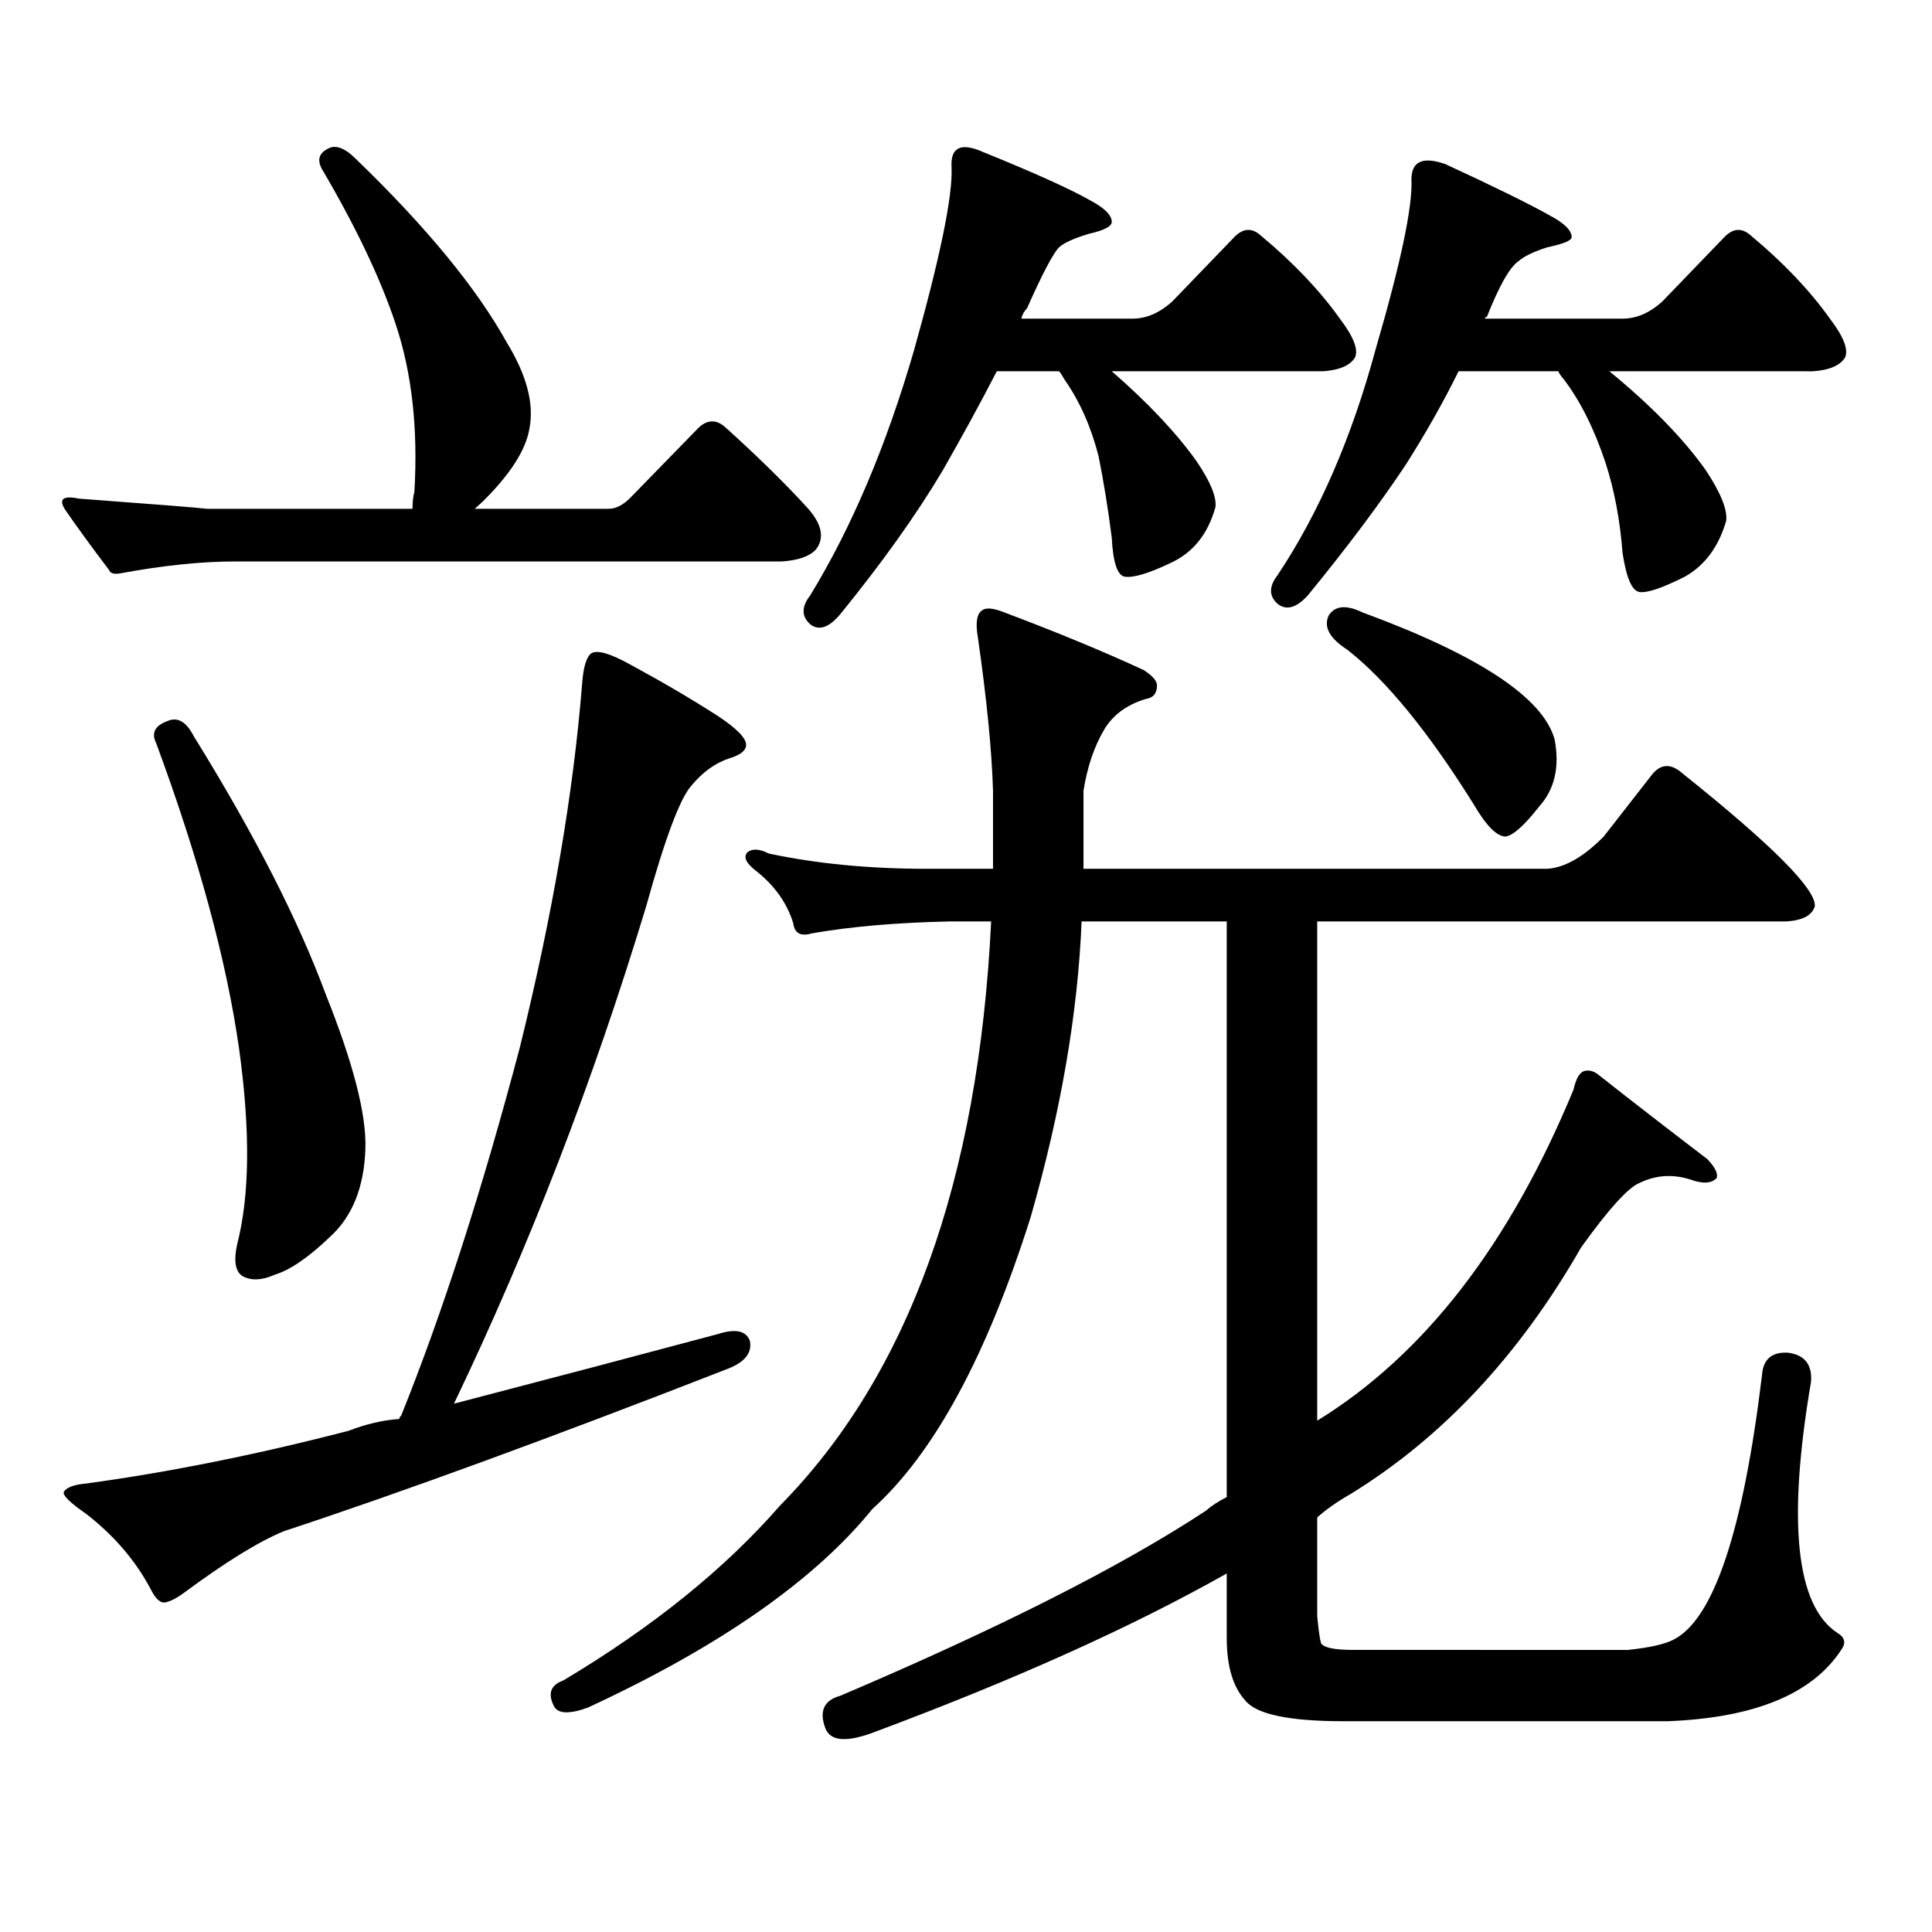
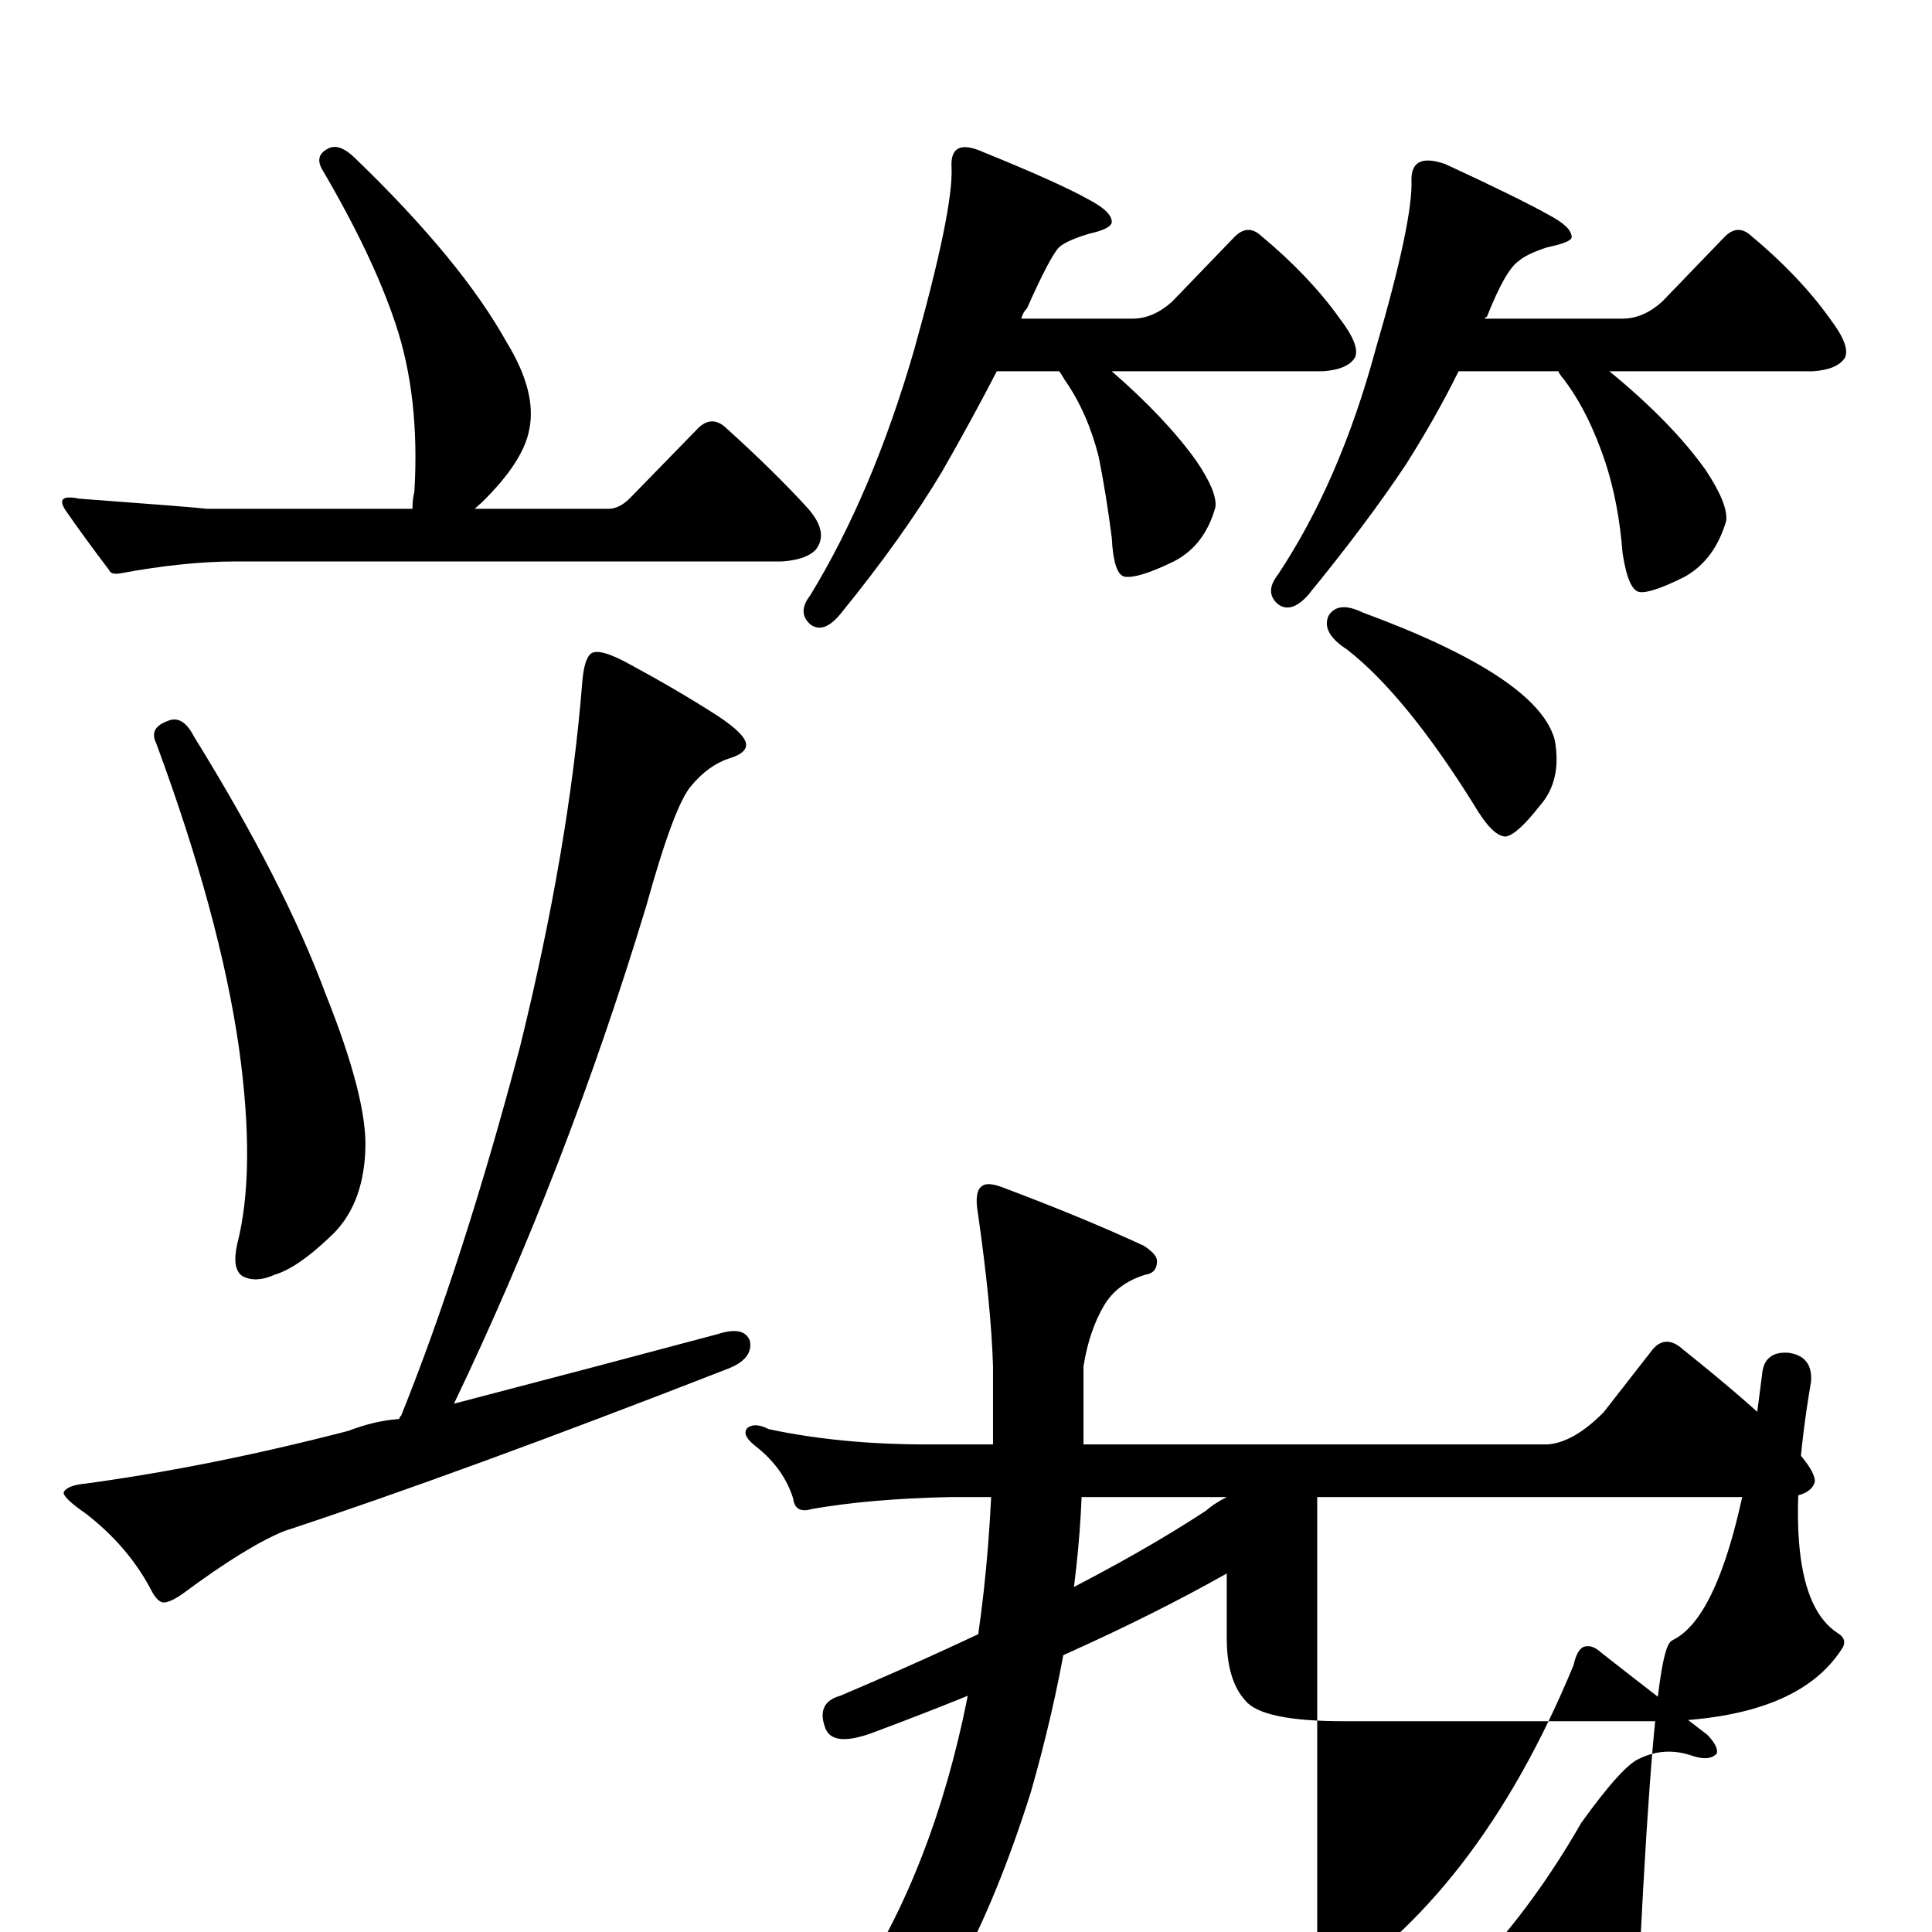
<svg xmlns="http://www.w3.org/2000/svg" version="1.1" id="图层_1" x="0px" y="0px" width="1000px" height="1000px" viewBox="0 0 1000 1000" enable-background="new 0 0 1000 1000" xml:space="preserve">
-   <path d="M62.291,296.761c-3.262,0.591-5.213,0-5.854-1.758c-8.46-11.124-15.944-21.382-22.438-30.762  c-3.902-5.85-1.631-7.91,6.829-6.152c39.664,2.939,61.782,4.697,66.34,5.273h106.339c0-3.516,0.32-6.441,0.976-8.789  c1.951-32.808-1.311-61.812-9.756-87.012c-7.805-23.428-20.487-50.098-38.048-79.98c-2.606-4.683-1.631-8.198,2.927-10.547  c3.902-2.334,8.78-0.577,14.634,5.273c36.417,35.156,62.438,66.797,78.047,94.922c10.396,17.001,14.299,31.943,11.707,44.824  c-1.951,11.137-10.091,23.73-24.39,37.793l-3.902,3.516h69.267c3.902,0,7.805-2.046,11.707-6.152l35.121-36.035  c4.543-4.092,9.101-4.092,13.658,0c16.905,15.244,31.219,29.306,42.926,42.188c7.149,8.212,8.445,15.244,3.902,21.094  c-3.262,3.516-9.115,5.576-17.561,6.152h-282.92C104.241,290.609,84.395,292.669,62.291,296.761z M371.552,690.511  c9.101-2.925,14.634-1.758,16.585,3.516c1.296,6.455-2.927,11.426-12.683,14.941c-91.705,35.747-167.801,63.57-228.287,83.496  c-13.018,5.273-30.578,16.109-52.682,32.52c-3.262,2.334-6.188,3.804-8.78,4.395c-2.606,0.577-5.213-1.758-7.805-7.031  c-7.805-14.653-18.871-27.548-33.17-38.672c-8.46-5.864-12.362-9.668-11.707-11.426c1.296-2.348,5.198-3.818,11.707-4.395  c42.926-5.864,88.123-14.941,135.606-27.246c9.101-3.516,17.881-5.562,26.341-6.152c0-0.577,0.32-1.167,0.976-1.758  c21.463-53.311,41.95-116.895,61.462-190.723c16.905-68.555,27.637-131.245,32.194-188.086c0.641-8.789,2.271-14.063,4.878-15.82  c3.247-1.758,10.076,0.302,20.487,6.152c16.25,8.789,31.219,17.578,44.877,26.367c9.756,6.455,14.634,11.426,14.634,14.941  c0,2.939-2.927,5.273-8.78,7.031c-7.164,2.348-13.658,7.031-19.512,14.063c-5.854,6.455-13.658,27.246-23.414,62.402  c-27.316,90.239-60.486,176.083-99.51,257.52C284.39,713.665,329.922,701.649,371.552,690.511z M86.681,373.226  c5.198-2.334,9.756,0.302,13.658,7.91c31.219,50.4,53.978,94.922,68.291,133.594c14.299,35.747,21.128,62.402,20.487,79.98  c-0.655,19.927-6.829,35.156-18.536,45.703c-11.066,10.547-20.487,17.001-28.292,19.336c-6.509,2.939-12.042,3.227-16.585,0.879  c-3.902-2.334-4.878-7.91-2.927-16.699c6.494-25.186,6.829-58.887,0.976-101.074c-6.509-45.703-20.822-98.438-42.926-158.203  C78.221,379.379,80.172,375.575,86.681,373.226z M866.174,848.715c20.808-10.547,36.097-56.25,45.853-137.109  c0.641-8.198,5.198-12.002,13.658-11.426c8.445,1.181,12.348,6.152,11.707,14.941c-12.362,72.647-7.805,116.016,13.658,130.078  c3.902,2.334,4.543,5.273,1.951,8.789c-14.969,22.852-44.877,35.156-89.754,36.914H695.446c-27.972,0-44.877-3.516-50.73-10.547  c-6.509-7.031-9.756-17.88-9.756-32.52v-33.398c-48.779,27.534-109.266,54.781-181.459,81.738  c-14.969,5.85-23.749,5.273-26.341-1.758c-3.262-8.789-0.655-14.365,7.805-16.699c82.59-35.156,145.683-67.099,189.264-95.801  c2.592-2.348,6.174-4.697,10.731-7.031V476.937h-75.12c-1.951,47.461-10.731,98.438-26.341,152.93  c-22.773,72.07-50.09,122.47-81.949,151.172c-29.923,36.914-79.022,71.191-147.313,102.832c-9.756,3.516-15.609,3.213-17.561-0.879  c-3.262-6.455-1.631-10.849,4.878-13.184c46.173-27.548,83.565-57.719,112.192-90.527c66.34-67.374,102.757-168.159,109.266-302.344  h-21.463c-27.316,0.591-51.065,2.637-71.218,6.152c-5.854,1.758-9.115,0-9.756-5.273c-3.262-10.547-9.756-19.624-19.512-27.246  c-5.213-4.092-6.509-7.32-3.902-9.668c2.592-1.758,6.174-1.456,10.731,0.879c24.71,5.273,52.026,7.91,81.949,7.91h34.146v-40.43  c-0.655-21.094-3.262-47.461-7.805-79.102c-1.311-7.608-0.655-12.305,1.951-14.063c1.951-1.758,5.854-1.456,11.707,0.879  c27.957,10.547,52.026,20.517,72.193,29.883c4.543,2.939,6.829,5.576,6.829,7.91c0,4.106-1.951,6.455-5.854,7.031  c-9.756,2.939-16.92,8.212-21.463,15.82c-5.213,8.789-8.78,19.336-10.731,31.641v40.43H800.81  c9.101-0.577,18.856-6.152,29.268-16.699l25.365-32.52c4.543-5.273,9.756-5.273,15.609,0c46.173,36.914,68.932,59.766,68.291,68.555  c-1.311,4.697-6.188,7.333-14.634,7.91H681.788v258.398c55.273-33.975,99.51-91.104,132.68-171.387  c1.296-5.85,3.247-9.077,5.854-9.668c2.592-0.577,5.198,0.302,7.805,2.637c15.609,12.305,34.146,26.669,55.608,43.066  c3.902,4.106,5.519,7.333,4.878,9.668c-2.606,2.939-7.164,3.227-13.658,0.879c-9.115-2.925-17.896-2.334-26.341,1.758  c-5.854,2.348-15.944,13.486-30.243,33.398c-31.874,55.673-71.553,98.149-119.021,127.441c-7.164,4.092-13.018,8.198-17.561,12.305  v50.977c0.641,7.031,1.296,11.714,1.951,14.063c1.296,2.334,6.829,3.516,16.585,3.516H842.76  C853.812,852.807,861.616,851.049,866.174,848.715z M492.524,86.703c-0.655-10.547,4.878-13.184,16.585-7.91  c26.006,10.547,44.222,18.759,54.633,24.609c7.805,4.106,11.707,7.91,11.707,11.426c0,2.348-3.902,4.395-11.707,6.152  c-7.805,2.348-13.018,4.697-15.609,7.031c-3.262,3.516-8.78,14.063-16.585,31.641c-1.311,1.181-2.286,2.939-2.927,5.273h57.56  c7.149,0,13.979-2.925,20.487-8.789l32.194-33.398c4.543-4.683,9.101-4.971,13.658-0.879c16.905,14.063,30.563,28.427,40.975,43.066  c7.149,9.38,9.756,16.123,7.805,20.215c-2.606,4.106-8.14,6.455-16.585,7.031H575.449c18.856,16.411,33.49,31.943,43.901,46.582  c7.149,10.547,10.396,18.457,9.756,23.73c-3.902,14.063-11.707,23.73-23.414,29.004c-11.066,5.273-18.871,7.622-23.414,7.031  c-3.902-0.577-6.188-7.32-6.829-20.215c-1.951-15.23-4.237-29.292-6.829-42.188c-3.902-15.23-9.756-28.413-17.561-39.551  c-1.311-2.334-2.286-3.804-2.927-4.395h-32.194c-8.46,16.411-17.896,33.701-28.292,51.855  c-13.658,22.852-31.219,47.461-52.682,73.828c-5.854,7.031-11.066,8.789-15.609,5.273c-4.558-4.092-4.558-9.077,0-14.941  c21.463-35.156,39.344-77.344,53.657-126.563C486.671,132.997,493.165,101.356,492.524,86.703z M730.567,92.855  c0-9.366,5.854-12.002,17.561-7.91c25.365,11.728,43.246,20.517,53.657,26.367c7.805,4.106,11.707,7.91,11.707,11.426  c0,1.758-4.237,3.516-12.683,5.273c-7.164,2.348-12.042,4.697-14.634,7.031c-4.558,2.939-10.091,12.607-16.585,29.004  c-0.655,0-0.976,0.302-0.976,0.879h71.218c7.149,0,13.979-2.925,20.487-8.789l32.194-33.398c4.543-4.683,9.101-4.971,13.658-0.879  c16.905,14.063,30.563,28.427,40.975,43.066c7.149,9.38,9.756,16.123,7.805,20.215c-2.606,4.106-8.14,6.455-16.585,7.031H833.004  c21.463,17.578,38.048,34.58,49.755,50.977c7.805,11.728,11.372,20.517,10.731,26.367c-3.902,13.486-11.066,23.154-21.463,29.004  c-11.707,5.864-19.512,8.501-23.414,7.91c-3.902-0.577-6.829-7.32-8.78-20.215c-1.311-16.988-4.237-32.52-8.78-46.582  c-5.854-17.578-13.018-31.929-21.463-43.066c-1.951-2.334-2.927-3.804-2.927-4.395h-51.706c-7.805,15.82-16.92,31.943-27.316,48.34  c-13.658,20.517-30.578,43.066-50.73,67.676c-5.854,6.455-11.066,7.91-15.609,4.395c-4.558-4.092-4.558-9.077,0-14.941  c21.463-32.217,38.368-71.191,50.73-116.895C725.034,136.224,731.208,106.918,730.567,92.855z M687.642,318.734  c3.247-5.273,9.101-5.85,17.561-1.758c60.486,22.275,93.656,44.248,99.51,65.918c2.592,14.063,0,25.488-7.805,34.277  c-7.805,9.97-13.658,15.244-17.561,15.82c-4.558,0-10.091-5.562-16.585-16.699c-23.414-37.491-45.212-64.16-65.364-79.98  C688.282,330.462,685.035,324.598,687.642,318.734z" />
+   <path d="M62.291,296.761c-3.262,0.591-5.213,0-5.854-1.758c-8.46-11.124-15.944-21.382-22.438-30.762  c-3.902-5.85-1.631-7.91,6.829-6.152c39.664,2.939,61.782,4.697,66.34,5.273h106.339c0-3.516,0.32-6.441,0.976-8.789  c1.951-32.808-1.311-61.812-9.756-87.012c-7.805-23.428-20.487-50.098-38.048-79.98c-2.606-4.683-1.631-8.198,2.927-10.547  c3.902-2.334,8.78-0.577,14.634,5.273c36.417,35.156,62.438,66.797,78.047,94.922c10.396,17.001,14.299,31.943,11.707,44.824  c-1.951,11.137-10.091,23.73-24.39,37.793l-3.902,3.516h69.267c3.902,0,7.805-2.046,11.707-6.152l35.121-36.035  c4.543-4.092,9.101-4.092,13.658,0c16.905,15.244,31.219,29.306,42.926,42.188c7.149,8.212,8.445,15.244,3.902,21.094  c-3.262,3.516-9.115,5.576-17.561,6.152h-282.92C104.241,290.609,84.395,292.669,62.291,296.761z M371.552,690.511  c9.101-2.925,14.634-1.758,16.585,3.516c1.296,6.455-2.927,11.426-12.683,14.941c-91.705,35.747-167.801,63.57-228.287,83.496  c-13.018,5.273-30.578,16.109-52.682,32.52c-3.262,2.334-6.188,3.804-8.78,4.395c-2.606,0.577-5.213-1.758-7.805-7.031  c-7.805-14.653-18.871-27.548-33.17-38.672c-8.46-5.864-12.362-9.668-11.707-11.426c1.296-2.348,5.198-3.818,11.707-4.395  c42.926-5.864,88.123-14.941,135.606-27.246c9.101-3.516,17.881-5.562,26.341-6.152c0-0.577,0.32-1.167,0.976-1.758  c21.463-53.311,41.95-116.895,61.462-190.723c16.905-68.555,27.637-131.245,32.194-188.086c0.641-8.789,2.271-14.063,4.878-15.82  c3.247-1.758,10.076,0.302,20.487,6.152c16.25,8.789,31.219,17.578,44.877,26.367c9.756,6.455,14.634,11.426,14.634,14.941  c0,2.939-2.927,5.273-8.78,7.031c-7.164,2.348-13.658,7.031-19.512,14.063c-5.854,6.455-13.658,27.246-23.414,62.402  c-27.316,90.239-60.486,176.083-99.51,257.52C284.39,713.665,329.922,701.649,371.552,690.511z M86.681,373.226  c5.198-2.334,9.756,0.302,13.658,7.91c31.219,50.4,53.978,94.922,68.291,133.594c14.299,35.747,21.128,62.402,20.487,79.98  c-0.655,19.927-6.829,35.156-18.536,45.703c-11.066,10.547-20.487,17.001-28.292,19.336c-6.509,2.939-12.042,3.227-16.585,0.879  c-3.902-2.334-4.878-7.91-2.927-16.699c6.494-25.186,6.829-58.887,0.976-101.074c-6.509-45.703-20.822-98.438-42.926-158.203  C78.221,379.379,80.172,375.575,86.681,373.226z M866.174,848.715c20.808-10.547,36.097-56.25,45.853-137.109  c0.641-8.198,5.198-12.002,13.658-11.426c8.445,1.181,12.348,6.152,11.707,14.941c-12.362,72.647-7.805,116.016,13.658,130.078  c3.902,2.334,4.543,5.273,1.951,8.789c-14.969,22.852-44.877,35.156-89.754,36.914H695.446c-27.972,0-44.877-3.516-50.73-10.547  c-6.509-7.031-9.756-17.88-9.756-32.52v-33.398c-48.779,27.534-109.266,54.781-181.459,81.738  c-14.969,5.85-23.749,5.273-26.341-1.758c-3.262-8.789-0.655-14.365,7.805-16.699c82.59-35.156,145.683-67.099,189.264-95.801  c2.592-2.348,6.174-4.697,10.731-7.031h-75.12c-1.951,47.461-10.731,98.438-26.341,152.93  c-22.773,72.07-50.09,122.47-81.949,151.172c-29.923,36.914-79.022,71.191-147.313,102.832c-9.756,3.516-15.609,3.213-17.561-0.879  c-3.262-6.455-1.631-10.849,4.878-13.184c46.173-27.548,83.565-57.719,112.192-90.527c66.34-67.374,102.757-168.159,109.266-302.344  h-21.463c-27.316,0.591-51.065,2.637-71.218,6.152c-5.854,1.758-9.115,0-9.756-5.273c-3.262-10.547-9.756-19.624-19.512-27.246  c-5.213-4.092-6.509-7.32-3.902-9.668c2.592-1.758,6.174-1.456,10.731,0.879c24.71,5.273,52.026,7.91,81.949,7.91h34.146v-40.43  c-0.655-21.094-3.262-47.461-7.805-79.102c-1.311-7.608-0.655-12.305,1.951-14.063c1.951-1.758,5.854-1.456,11.707,0.879  c27.957,10.547,52.026,20.517,72.193,29.883c4.543,2.939,6.829,5.576,6.829,7.91c0,4.106-1.951,6.455-5.854,7.031  c-9.756,2.939-16.92,8.212-21.463,15.82c-5.213,8.789-8.78,19.336-10.731,31.641v40.43H800.81  c9.101-0.577,18.856-6.152,29.268-16.699l25.365-32.52c4.543-5.273,9.756-5.273,15.609,0c46.173,36.914,68.932,59.766,68.291,68.555  c-1.311,4.697-6.188,7.333-14.634,7.91H681.788v258.398c55.273-33.975,99.51-91.104,132.68-171.387  c1.296-5.85,3.247-9.077,5.854-9.668c2.592-0.577,5.198,0.302,7.805,2.637c15.609,12.305,34.146,26.669,55.608,43.066  c3.902,4.106,5.519,7.333,4.878,9.668c-2.606,2.939-7.164,3.227-13.658,0.879c-9.115-2.925-17.896-2.334-26.341,1.758  c-5.854,2.348-15.944,13.486-30.243,33.398c-31.874,55.673-71.553,98.149-119.021,127.441c-7.164,4.092-13.018,8.198-17.561,12.305  v50.977c0.641,7.031,1.296,11.714,1.951,14.063c1.296,2.334,6.829,3.516,16.585,3.516H842.76  C853.812,852.807,861.616,851.049,866.174,848.715z M492.524,86.703c-0.655-10.547,4.878-13.184,16.585-7.91  c26.006,10.547,44.222,18.759,54.633,24.609c7.805,4.106,11.707,7.91,11.707,11.426c0,2.348-3.902,4.395-11.707,6.152  c-7.805,2.348-13.018,4.697-15.609,7.031c-3.262,3.516-8.78,14.063-16.585,31.641c-1.311,1.181-2.286,2.939-2.927,5.273h57.56  c7.149,0,13.979-2.925,20.487-8.789l32.194-33.398c4.543-4.683,9.101-4.971,13.658-0.879c16.905,14.063,30.563,28.427,40.975,43.066  c7.149,9.38,9.756,16.123,7.805,20.215c-2.606,4.106-8.14,6.455-16.585,7.031H575.449c18.856,16.411,33.49,31.943,43.901,46.582  c7.149,10.547,10.396,18.457,9.756,23.73c-3.902,14.063-11.707,23.73-23.414,29.004c-11.066,5.273-18.871,7.622-23.414,7.031  c-3.902-0.577-6.188-7.32-6.829-20.215c-1.951-15.23-4.237-29.292-6.829-42.188c-3.902-15.23-9.756-28.413-17.561-39.551  c-1.311-2.334-2.286-3.804-2.927-4.395h-32.194c-8.46,16.411-17.896,33.701-28.292,51.855  c-13.658,22.852-31.219,47.461-52.682,73.828c-5.854,7.031-11.066,8.789-15.609,5.273c-4.558-4.092-4.558-9.077,0-14.941  c21.463-35.156,39.344-77.344,53.657-126.563C486.671,132.997,493.165,101.356,492.524,86.703z M730.567,92.855  c0-9.366,5.854-12.002,17.561-7.91c25.365,11.728,43.246,20.517,53.657,26.367c7.805,4.106,11.707,7.91,11.707,11.426  c0,1.758-4.237,3.516-12.683,5.273c-7.164,2.348-12.042,4.697-14.634,7.031c-4.558,2.939-10.091,12.607-16.585,29.004  c-0.655,0-0.976,0.302-0.976,0.879h71.218c7.149,0,13.979-2.925,20.487-8.789l32.194-33.398c4.543-4.683,9.101-4.971,13.658-0.879  c16.905,14.063,30.563,28.427,40.975,43.066c7.149,9.38,9.756,16.123,7.805,20.215c-2.606,4.106-8.14,6.455-16.585,7.031H833.004  c21.463,17.578,38.048,34.58,49.755,50.977c7.805,11.728,11.372,20.517,10.731,26.367c-3.902,13.486-11.066,23.154-21.463,29.004  c-11.707,5.864-19.512,8.501-23.414,7.91c-3.902-0.577-6.829-7.32-8.78-20.215c-1.311-16.988-4.237-32.52-8.78-46.582  c-5.854-17.578-13.018-31.929-21.463-43.066c-1.951-2.334-2.927-3.804-2.927-4.395h-51.706c-7.805,15.82-16.92,31.943-27.316,48.34  c-13.658,20.517-30.578,43.066-50.73,67.676c-5.854,6.455-11.066,7.91-15.609,4.395c-4.558-4.092-4.558-9.077,0-14.941  c21.463-32.217,38.368-71.191,50.73-116.895C725.034,136.224,731.208,106.918,730.567,92.855z M687.642,318.734  c3.247-5.273,9.101-5.85,17.561-1.758c60.486,22.275,93.656,44.248,99.51,65.918c2.592,14.063,0,25.488-7.805,34.277  c-7.805,9.97-13.658,15.244-17.561,15.82c-4.558,0-10.091-5.562-16.585-16.699c-23.414-37.491-45.212-64.16-65.364-79.98  C688.282,330.462,685.035,324.598,687.642,318.734z" />
</svg>